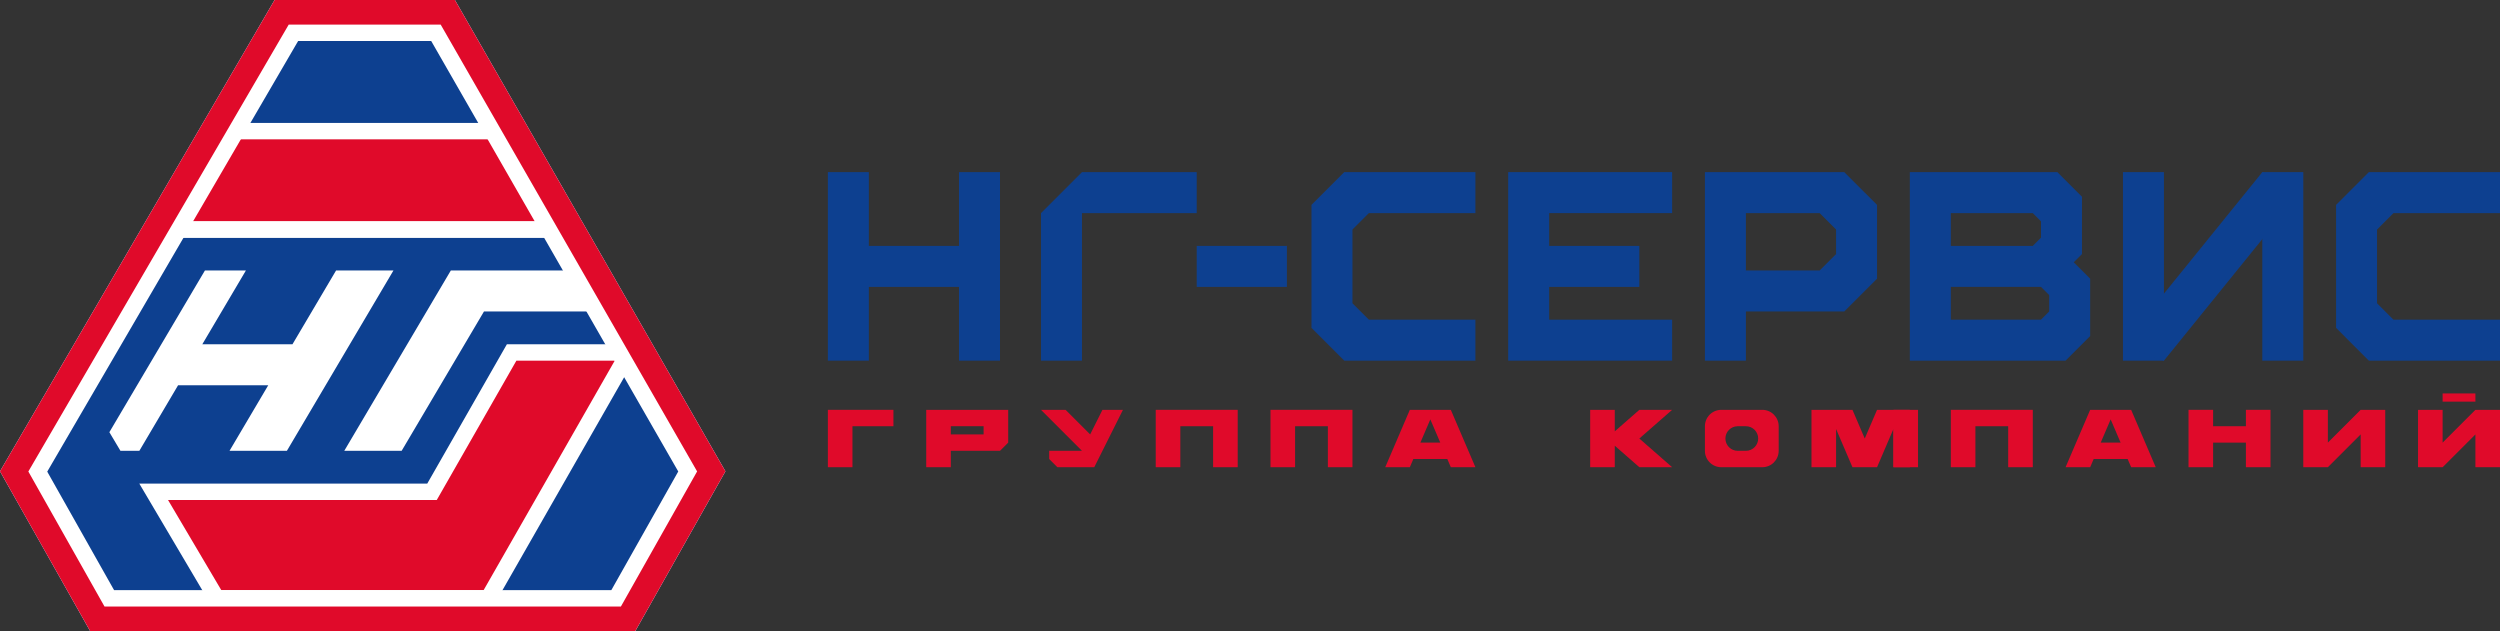
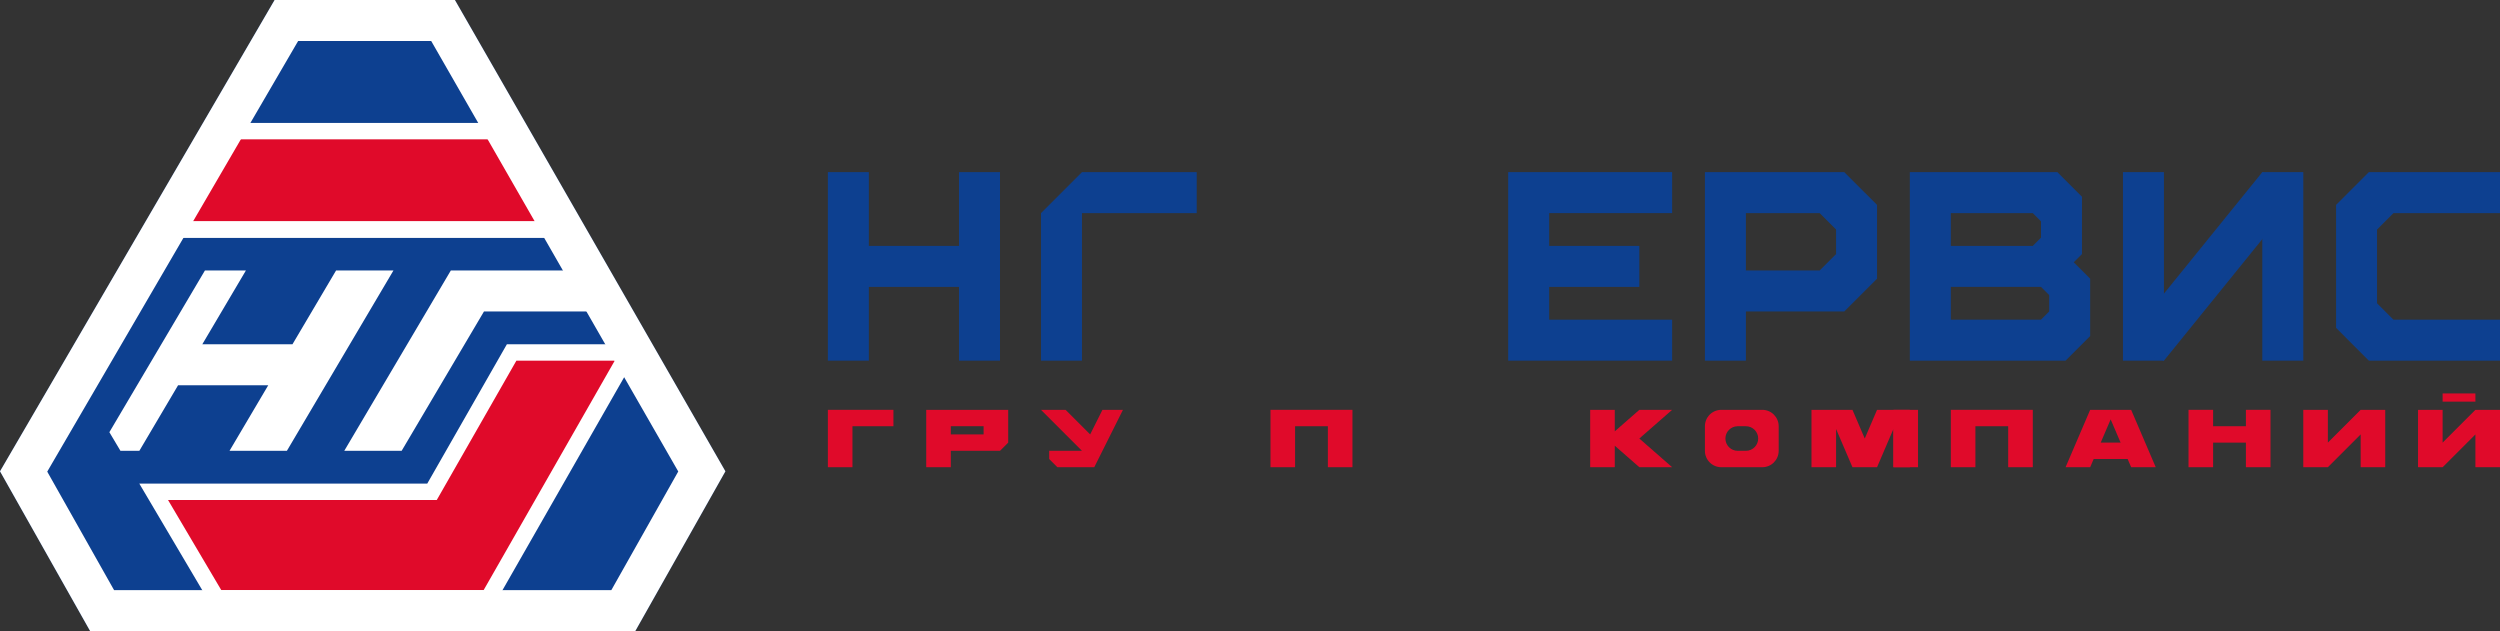
<svg xmlns="http://www.w3.org/2000/svg" width="305" height="77" viewBox="0 0 305 77" fill="none">
  <rect x="0" y="0" width="305" height="77" fill="#333333" stroke="none" />
  <path d="M33.5 0H55.5L88.5 57.5L77.5 77H11L0 57.5L33.5 0Z" fill="#0D4090" />
  <path d="M28 16H27.434L27.142 16.485L21.142 26.485L20.234 28H22H66H67.766L66.858 26.485L60.858 16.485L60.566 16H60H28Z" fill="#E00A2A" stroke="white" stroke-width="2" />
  <rect x="21" y="27" width="46" height="2" fill="white" />
  <path d="M55 33L42 55H49L59.045 38H74L71 33H55Z" fill="white" />
  <path fill-rule="evenodd" clip-rule="evenodd" d="M30 33H25L13.343 52.728L14.695 55H17L21.727 47H32.727L28 55H35L48 33H41L35.682 42H24.682L30 33Z" fill="white" />
  <path d="M63 43H62.42L62.132 43.504L52.705 60H20.5H18.748L19.639 61.509L26.139 72.509L26.429 73H27H59H59.58L59.868 72.496L75.868 44.496L76.723 43H75H63Z" fill="#E00A2A" stroke="white" stroke-width="2" />
  <path fill-rule="evenodd" clip-rule="evenodd" d="M36.374 5L5.763 57.54L13.92 72H74.58L82.747 57.521L52.605 5H36.374ZM55.5 0H33.5L0 57.5L11 77H77.5L88.5 57.5L55.5 0Z" fill="white" />
-   <path fill-rule="evenodd" clip-rule="evenodd" d="M35.224 3L3.458 57.524L12.752 74H75.748L85.048 57.513L53.763 3H35.224ZM55.5 0H33.5L0 57.5L11 77H77.5L88.5 57.5L55.5 0Z" fill="#E00A2A" />
  <path d="M101 21H106V30H117V21H122V44H117V35H106V44H101V21Z" fill="#0D4090" />
  <path d="M132 21L127 26V44H132V26H146V21H132Z" fill="#0D4090" />
-   <rect x="146" y="30" width="11" height="5" fill="#0D4090" />
-   <path d="M164 21L160 25V40L164 44H180V39H167L165 37V28L167 26H180V21H164Z" fill="#0D4090" />
  <path d="M289 21L285 25V40L289 44H305V39H292L290 37V28L292 26H305V21H289Z" fill="#0D4090" />
  <path d="M184 21H204V26H189V30H200V35H189V39H204V44H184V21Z" fill="#0D4090" />
  <path fill-rule="evenodd" clip-rule="evenodd" d="M208 21V44H213V38H225L229 34V25L225 21H208ZM213 26V33H222L224 31V28L222 26H213Z" fill="#0D4090" />
  <path fill-rule="evenodd" clip-rule="evenodd" d="M233 21H251L254 24V31L253 32L255 34V41L252 44H233V21ZM238 26H248L249 27V29L248 30H238V26ZM238 35H249L250 36V38L249 39H238V35Z" fill="#0D4090" />
  <rect x="259" y="21" width="5" height="23" fill="#0D4090" />
  <path d="M276 21L281 23L264 44L259 42L276 21Z" fill="#0D4090" />
  <rect x="276" y="21" width="5" height="23" fill="#0D4090" />
  <path d="M101 50H104H109V52H104V57H101V50Z" fill="#E00A2A" />
  <path fill-rule="evenodd" clip-rule="evenodd" d="M113 50H123V54L122 55H116V57H113V50ZM120 53H116V52H120V53Z" fill="#E00A2A" />
  <path d="M130 50H127L132 55H128V56L129 57H133.5L137 50H134.5L133 53L130 50Z" fill="#E00A2A" />
-   <path d="M141 50H151V57H148V52H144V57H141V50Z" fill="#E00A2A" />
  <path d="M238 50H240H248V57H245V52H241V57H238V50Z" fill="#E00A2A" />
  <path d="M155 50H165V57H162V52H158V57H155V50Z" fill="#E00A2A" />
-   <path fill-rule="evenodd" clip-rule="evenodd" d="M172 50H177L180 57H177L176.572 56H172.428L172 57H169L172 50ZM173.286 54H175.714L174.5 51.166L173.286 54Z" fill="#E00A2A" />
  <path fill-rule="evenodd" clip-rule="evenodd" d="M255 50H260L263 57H260L259.572 56H255.428L255 57H252L255 50ZM256.286 54H258.714L257.5 51.166L256.286 54Z" fill="#E00A2A" />
  <path d="M197 50H194V57H197V54.375L200 57H204L200 53.5L204 50H200L197 52.625V50Z" fill="#E00A2A" />
  <path fill-rule="evenodd" clip-rule="evenodd" d="M210 50C208.895 50 208 50.895 208 52V55C208 56.105 208.895 57 210 57H215C216.105 57 217 56.105 217 55V52C217 50.895 216.105 50 215 50H210ZM212 52C211.172 52 210.5 52.672 210.5 53.5C210.5 54.328 211.172 55 212 55H213C213.828 55 214.5 54.328 214.5 53.5C214.5 52.672 213.828 52 213 52H212Z" fill="#E00A2A" />
  <path d="M221 50V57H224V52.334L226 57H229L231 52.334V57H234V50H229L227.5 53.5L226 50H221Z" fill="#E00A2A" />
  <rect x="231" y="50" width="2" height="7" fill="#E00A2A" />
  <path d="M267 50H270V52H274V50H277V57H274V54H270V57H267V50Z" fill="#E00A2A" />
  <path d="M281 50H284V54L288 50H291V57H288V53L284 57H281V50Z" fill="#E00A2A" />
  <path d="M302 48H298V49H302V48Z" fill="#E00A2A" />
  <path d="M298 50H295V57H298L302 53V57H305V50H302L298 54V50Z" fill="#E00A2A" />
</svg>